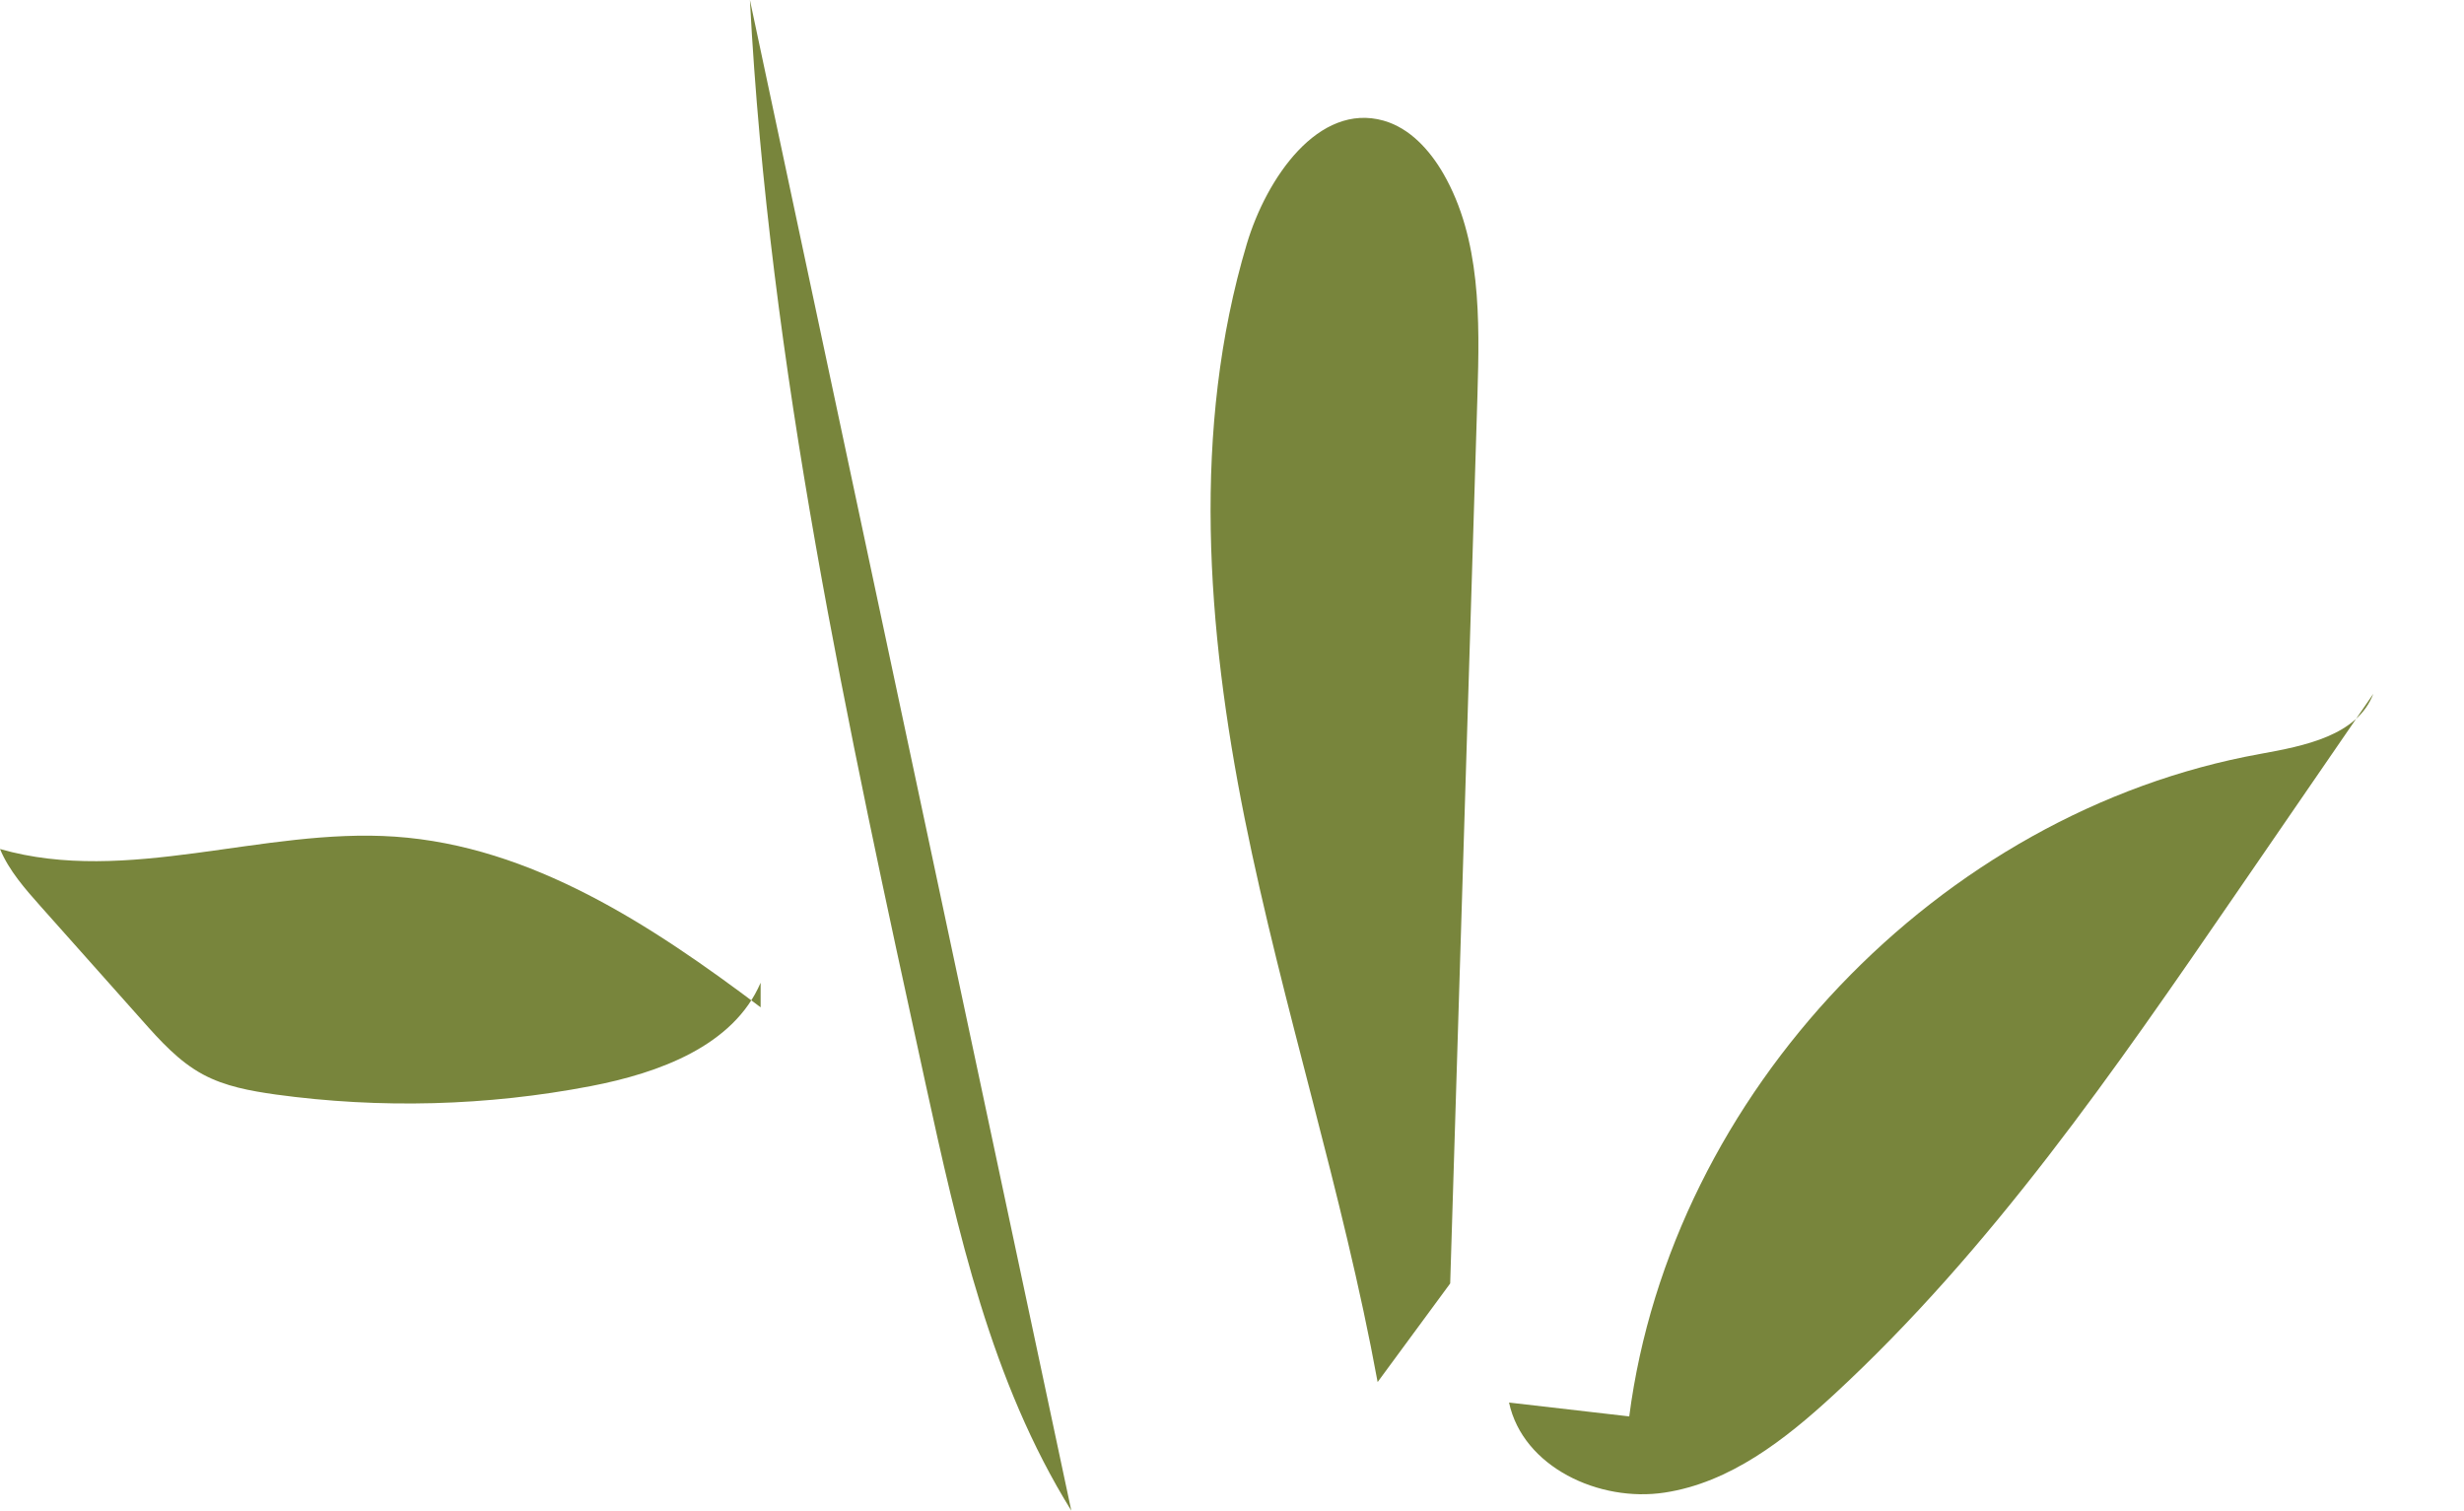
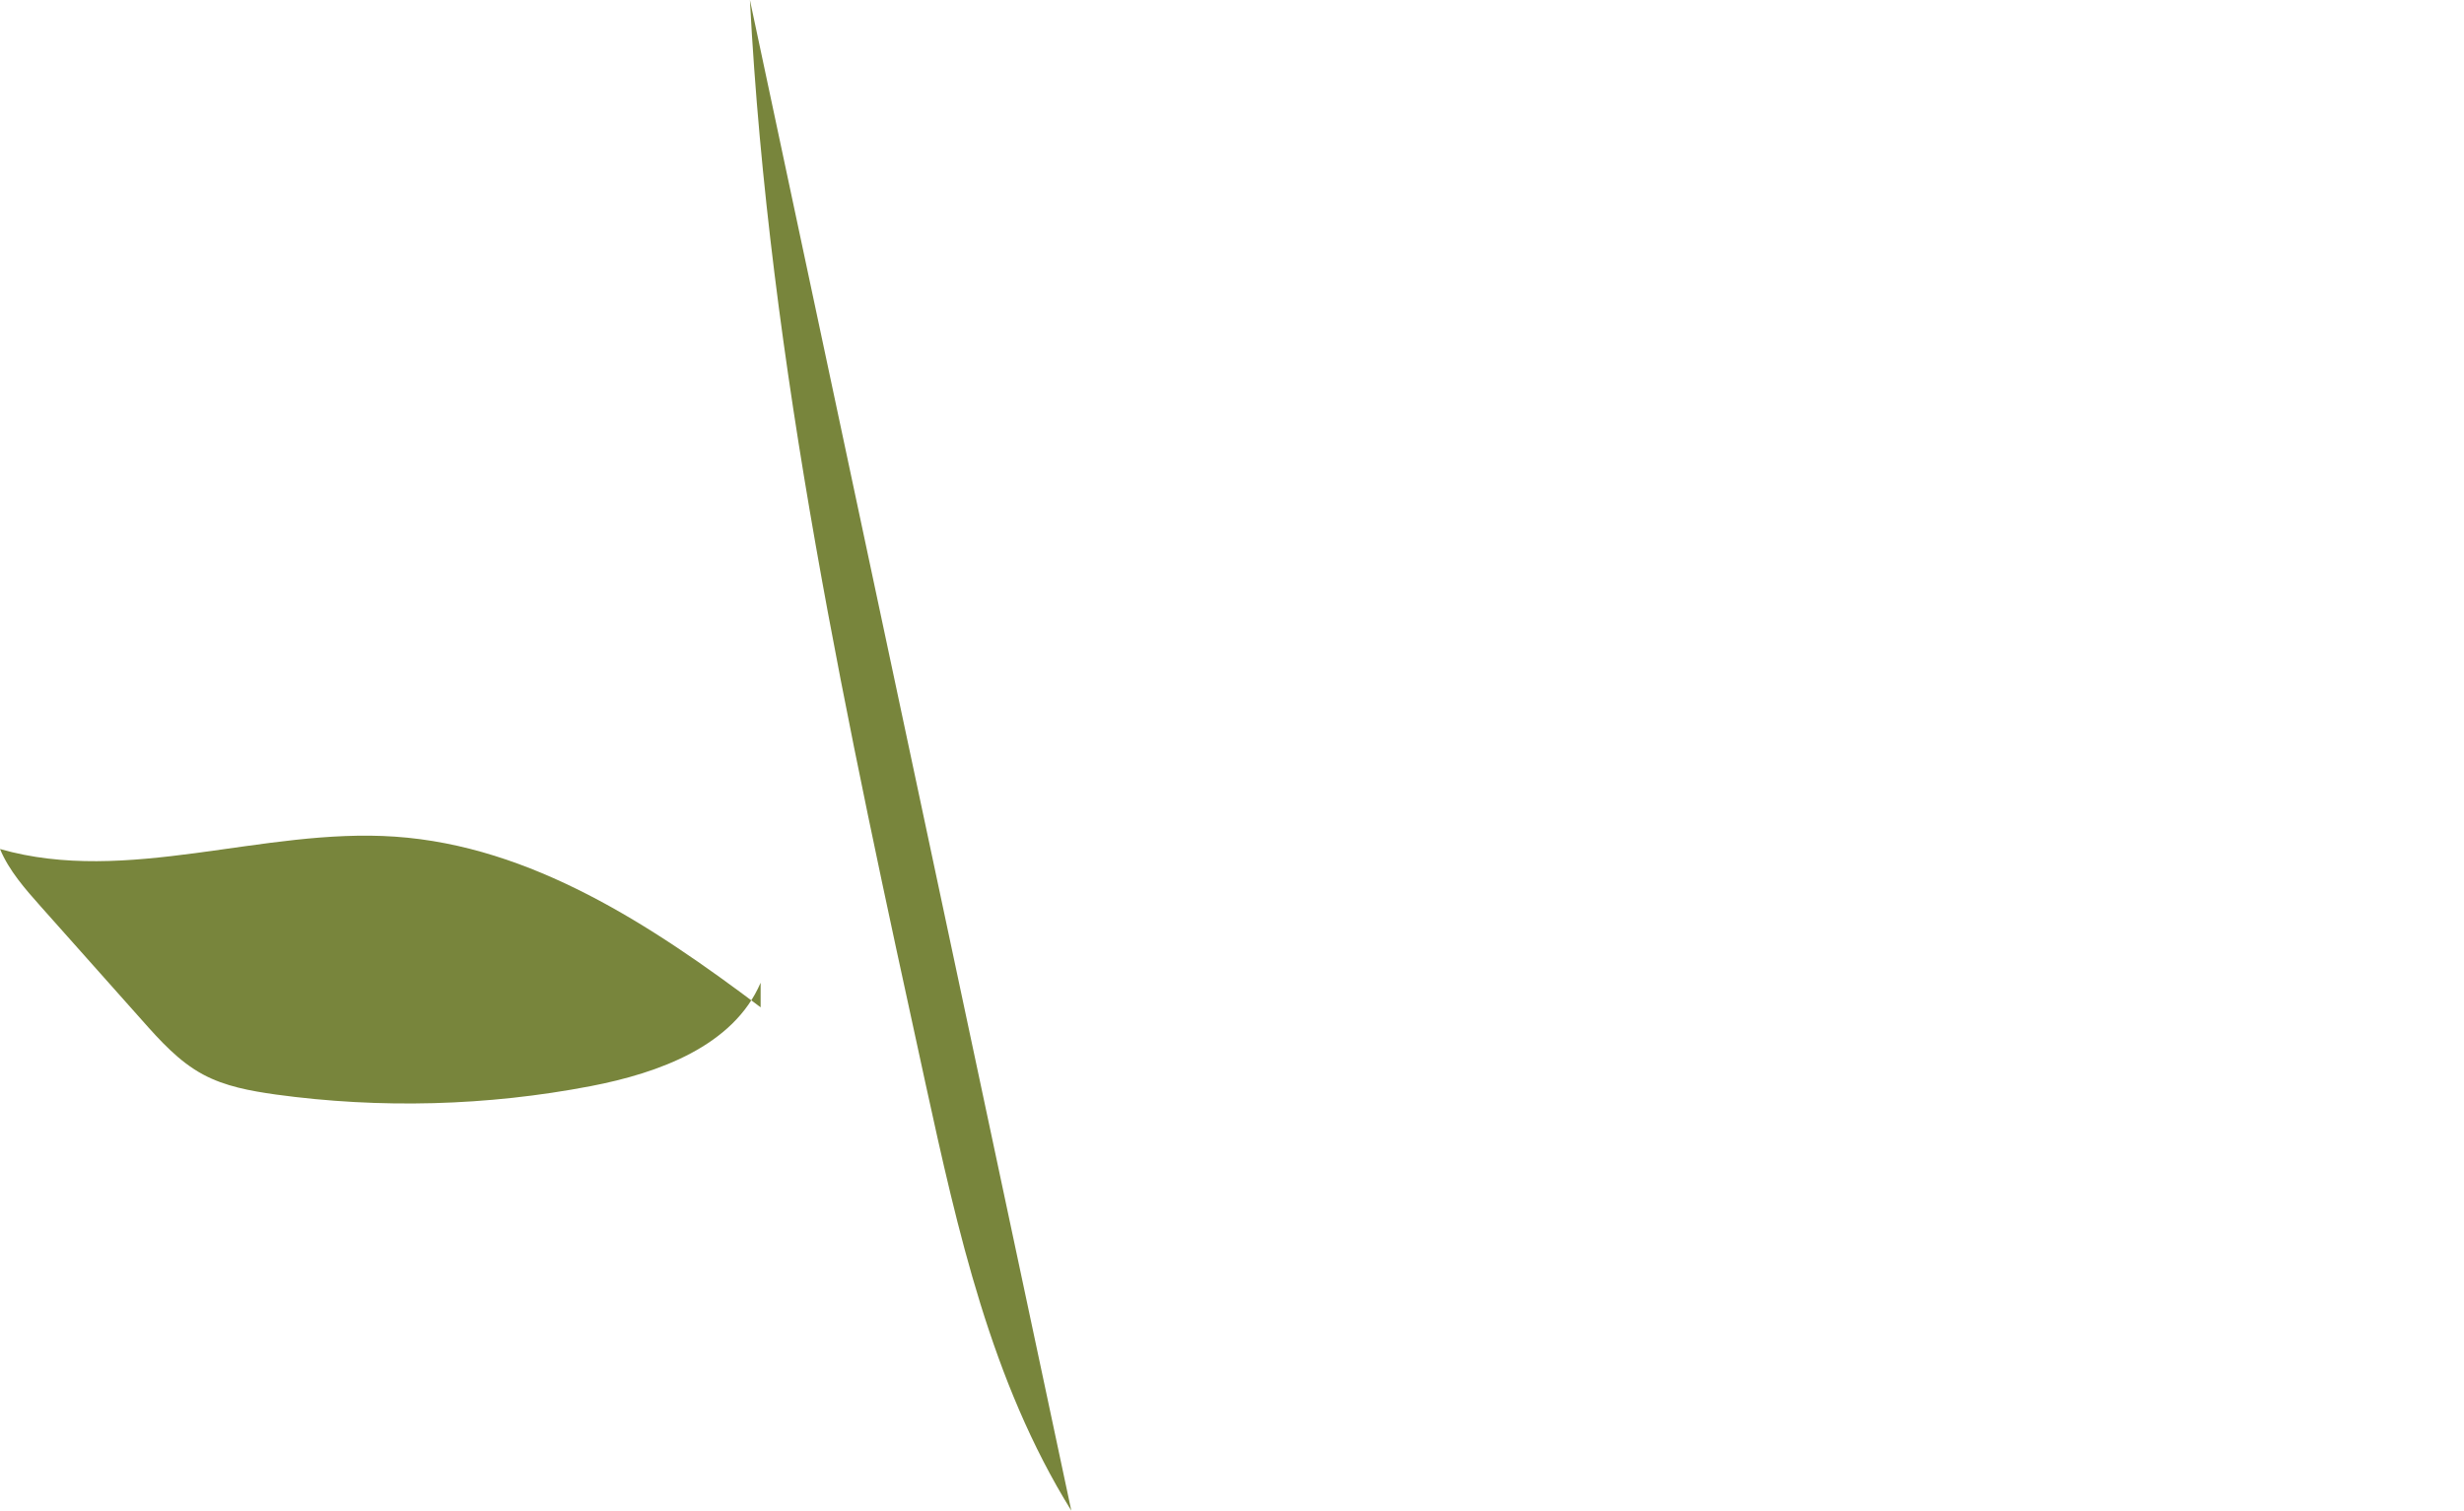
<svg xmlns="http://www.w3.org/2000/svg" width="230" height="141" viewBox="0 0 230 141" fill="none">
-   <path d="M135.367 119.796C136.213 92.153 137.059 64.517 137.912 36.875C138.123 29.804 138.24 22.31 134.733 16.213C133.449 13.99 131.59 11.953 129.155 11.262C123.066 9.544 118.224 16.615 116.38 22.771C111.224 40.035 112.632 58.674 116.175 76.361C119.726 94.049 125.348 111.253 128.593 129" fill="#78853C" />
  <path d="M70 0C71.786 34.117 79.099 67.699 86.389 101.126C89.397 114.889 92.519 128.958 100 141" fill="#78853C" />
-   <path d="M152.08 132.207C155.996 102.035 180.991 75.79 210.974 70.371C215.092 69.624 220.045 68.667 221.535 64.758C217.263 70.965 213.006 77.171 208.735 83.386C197.385 99.914 185.898 116.601 171.155 130.199C166.619 134.382 161.484 138.394 155.38 139.317C149.284 140.248 142.156 136.938 140.86 130.913" fill="#78853C" />
  <path d="M71 94.022C60.842 86.372 49.608 78.965 36.864 78.092C24.524 77.241 11.884 82.65 0 79.246C0.845 81.274 2.34 82.961 3.797 84.603C6.944 88.14 10.091 91.677 13.237 95.206C14.934 97.122 16.691 99.076 18.948 100.289C21.018 101.406 23.388 101.828 25.735 102.161C35.496 103.5 45.482 103.234 55.147 101.377C61.5 100.156 68.466 97.626 71 91.728" fill="#78853C" />
</svg>